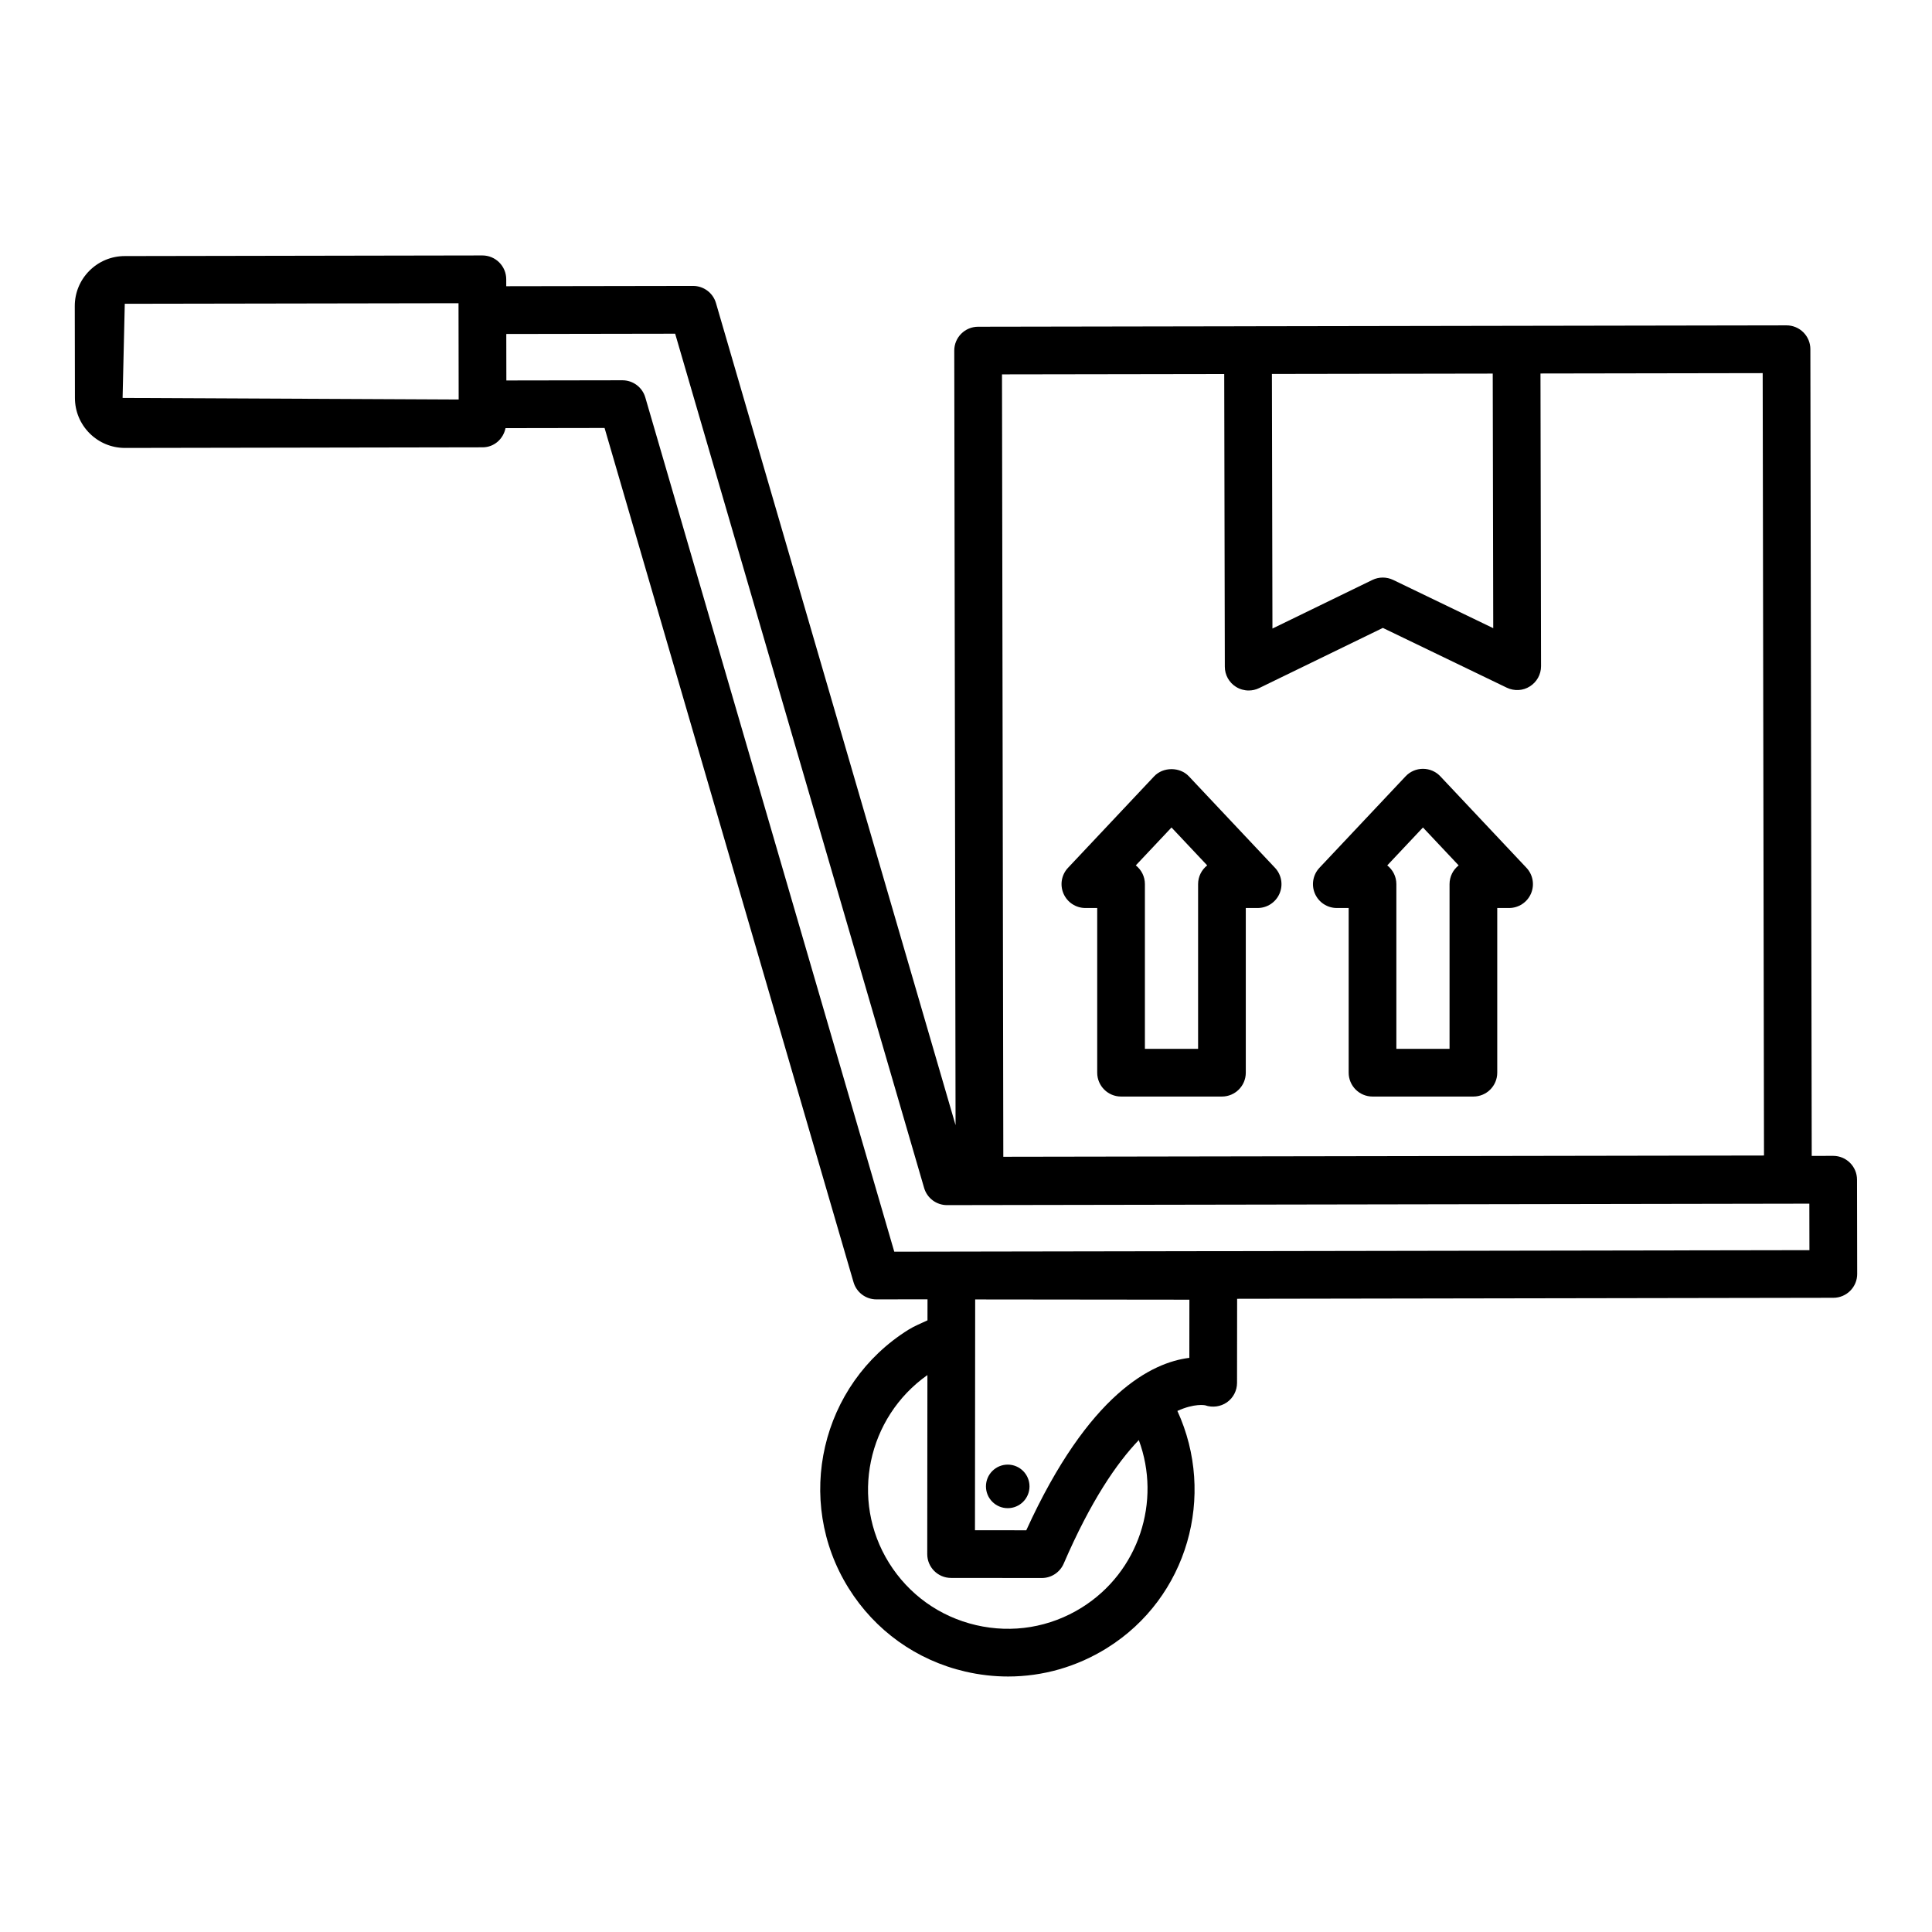
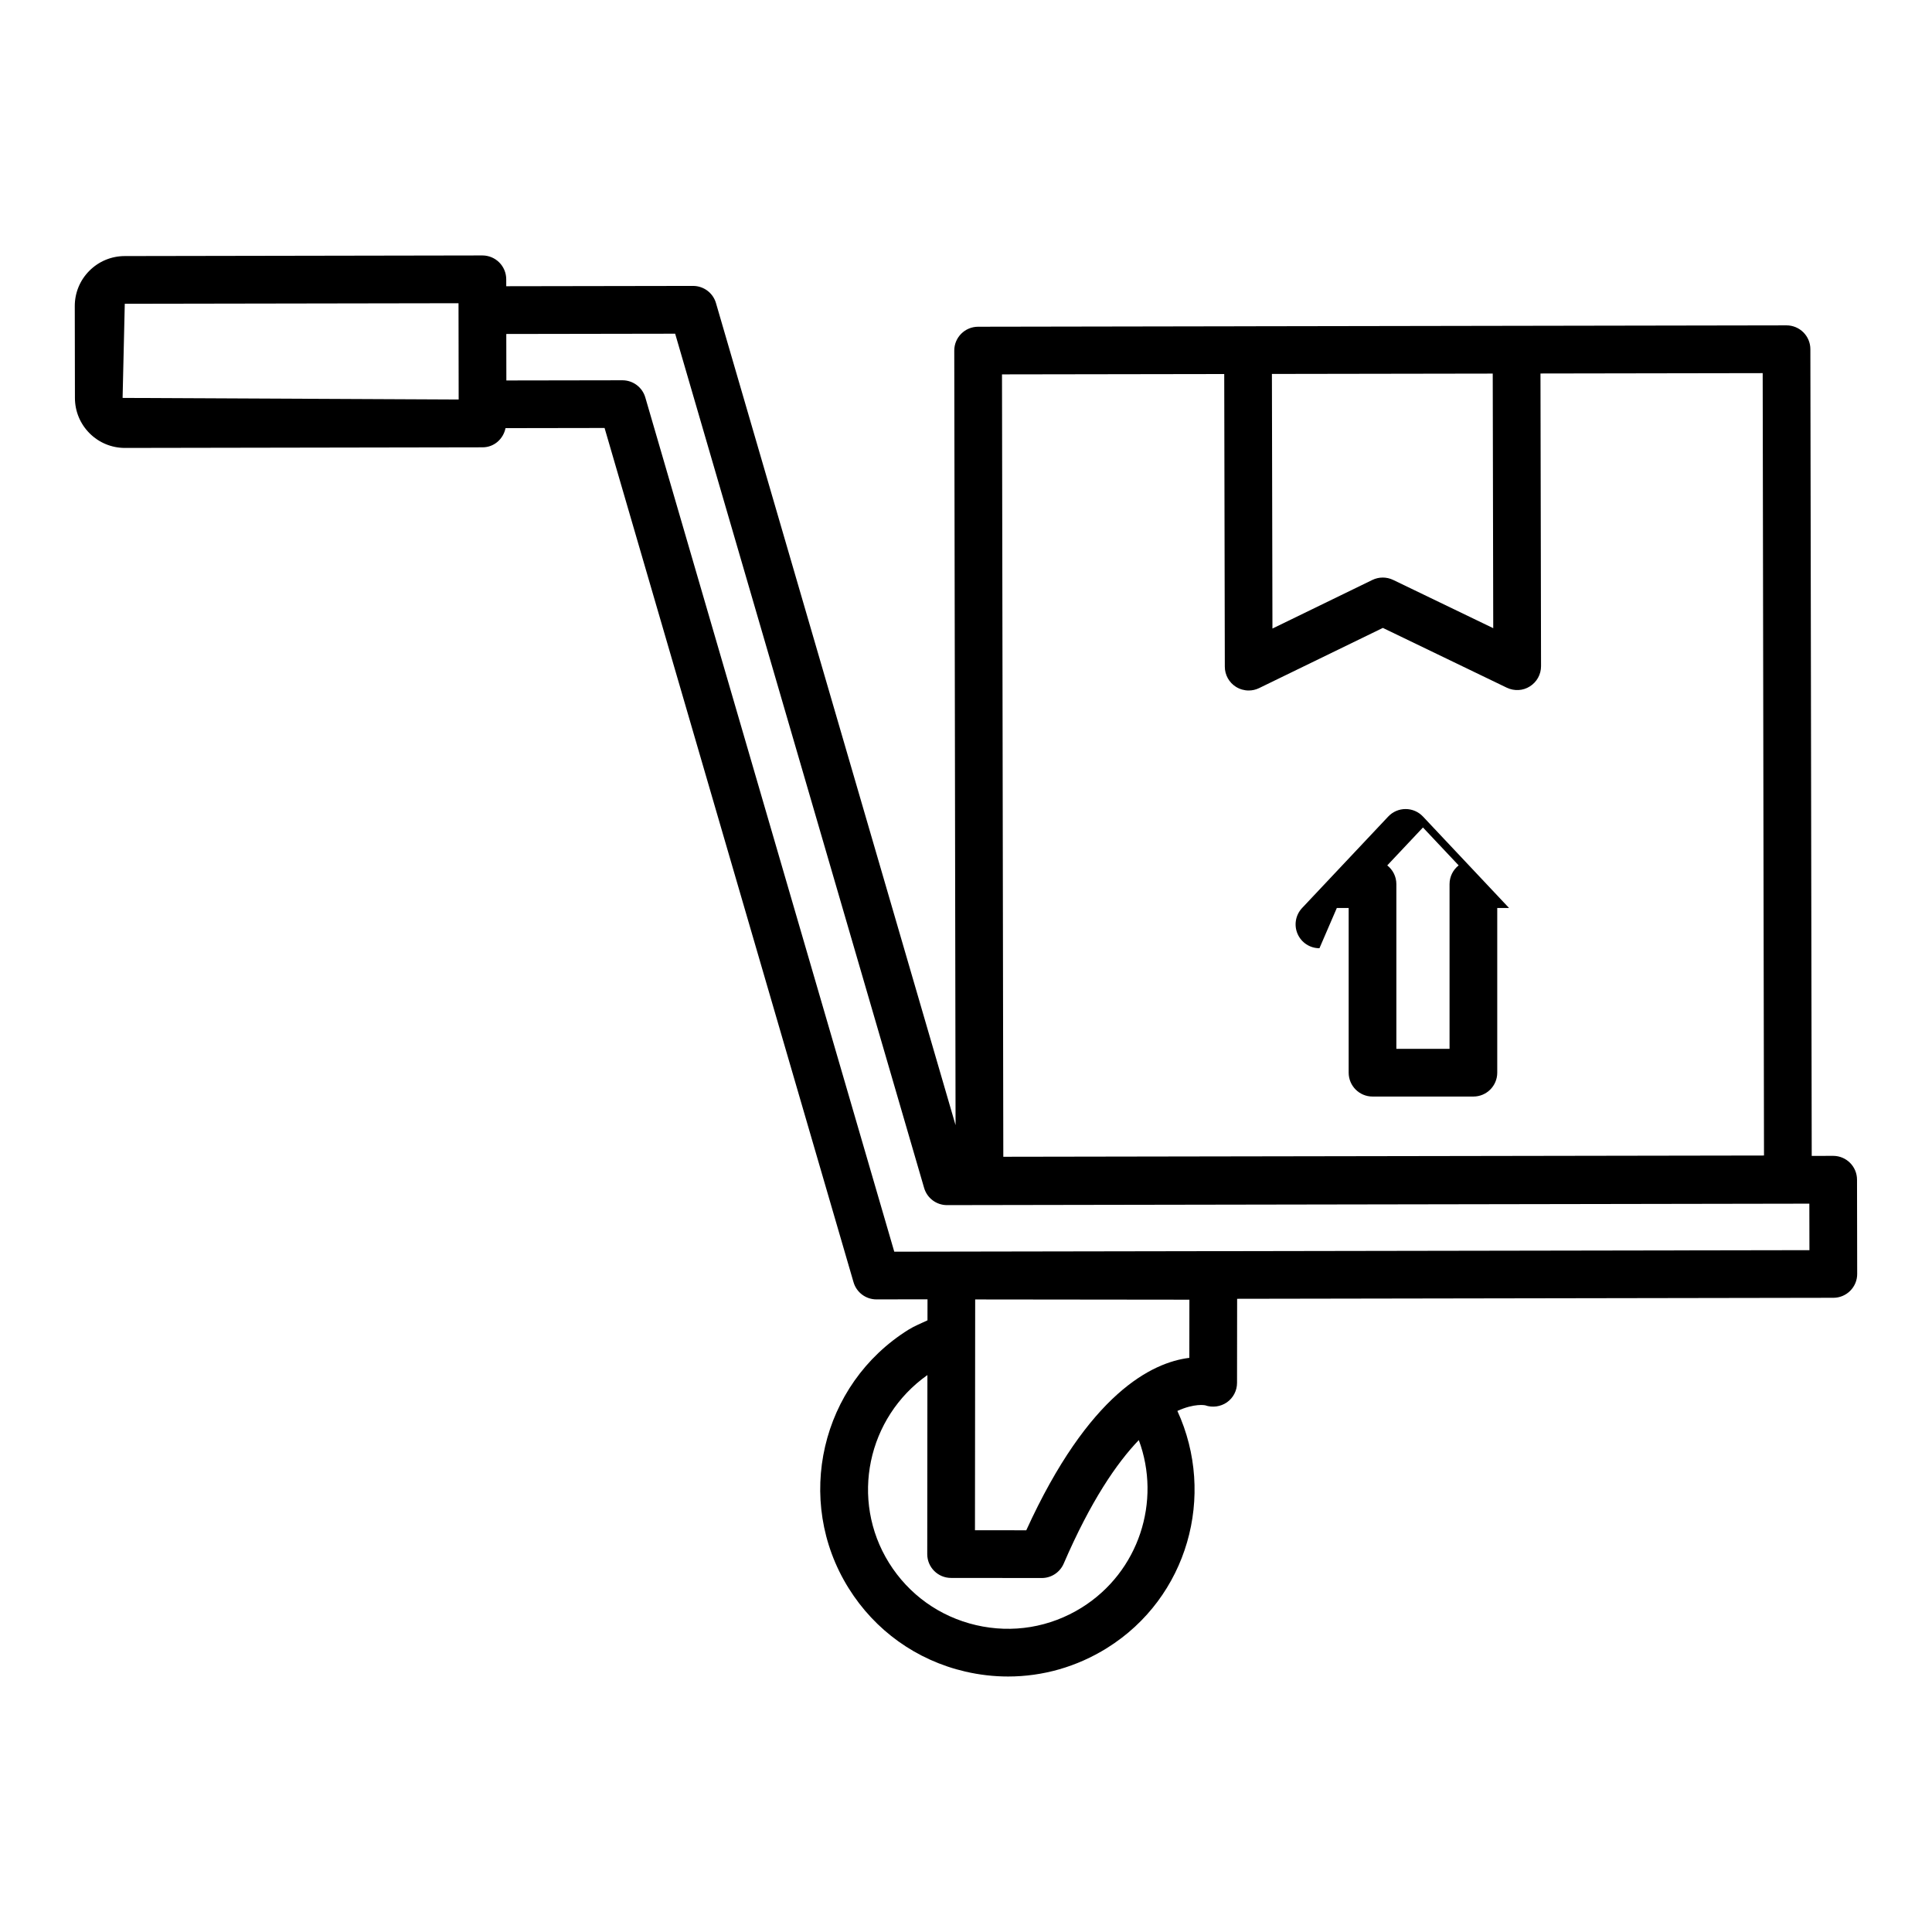
<svg xmlns="http://www.w3.org/2000/svg" fill="#000000" width="800px" height="800px" version="1.1" viewBox="144 144 512 512">
  <g>
    <path d="m636.13 456.62c-0.008-3.481-2.832-6.305-6.32-6.305h-0.008l-5.676 0.012-0.359-213.79c0-1.684-0.672-3.289-1.859-4.469-1.18-1.18-2.785-1.844-4.461-1.844h-0.008l-107.21 0.18-35.484 0.059c-0.004 0-0.008 0.004-0.012 0.004l-71.531 0.121c-3.496 0.008-6.32 2.84-6.312 6.328l0.344 205.26-63.492-217.85c-0.781-2.699-3.258-4.555-6.066-4.555h-0.008l-49.508 0.082-0.004-1.844c0-1.684-0.672-3.289-1.859-4.469-1.18-1.18-2.785-1.844-4.461-1.844h-0.008l-94.773 0.164c-3.543 0.008-6.867 1.391-9.371 3.898-2.5 2.508-3.875 5.844-3.867 9.383l0.039 24.328c0.008 3.543 1.391 6.867 3.898 9.371 2.5 2.492 5.828 3.867 9.363 3.867h0.023l94.766-0.164c3.051-0.008 5.473-2.211 6.062-5.082l26.25-0.043 65.977 226.38c0.781 2.699 3.258 4.555 6.066 4.555h0.008l13.531-0.023-0.008 5.574c-1.688 0.805-3.43 1.477-5.019 2.469-23.262 14.492-30.398 45.219-15.898 68.48 7.023 11.27 18.012 19.133 30.949 22.133 3.766 0.871 7.562 1.305 11.336 1.305 9.184 0 18.207-2.562 26.195-7.539 21.449-13.367 28.945-40.457 18.664-62.84 4.543-2.078 7.324-1.504 7.352-1.496 1.922 0.672 4.082 0.387 5.773-0.781 1.684-1.18 2.684-3.109 2.684-5.164l0.023-22.277 158.01-0.266c1.684 0 3.289-0.672 4.469-1.859 1.188-1.188 1.852-2.793 1.844-4.477zm-459.64-207.17 0.578-24.945 88.445-0.148 0.039 25.516zm333.78-6.398 29.32-0.047 0.133 67.469-26.52-12.789c-1.758-0.84-3.773-0.832-5.512 0.008l-26.48 12.879-0.141-67.473zm-41.836 0.07 0.156 77.562c0 2.176 1.125 4.199 2.973 5.348 1.02 0.633 2.184 0.957 3.348 0.957 0.941 0 1.891-0.207 2.762-0.633l32.801-15.953 32.848 15.844c1.977 0.941 4.301 0.824 6.113-0.348 1.844-1.156 2.965-3.18 2.957-5.363l-0.148-77.555 58.887-0.098 0.348 207.34-201.59 0.332-0.348-207.34zm-37.77 326.91c-8.414 5.242-18.344 6.883-27.992 4.644-9.641-2.238-17.836-8.102-23.074-16.5-10.422-16.738-5.727-38.539 10.176-49.77l-0.043 47.434c-0.008 3.496 2.824 6.328 6.312 6.328l24.035 0.023h0.008c2.523 0 4.801-1.496 5.805-3.812 7.176-16.609 14.043-26.633 19.902-32.742 6.023 16.164 0.062 34.914-15.129 44.395zm28.523-66.188c-9.84 1.203-26.641 9.348-43.211 45.695l-13.598-0.008 0.055-61.164 56.77 0.062zm-78.195-28.133-65.977-226.38c-0.781-2.699-3.258-4.555-6.066-4.555h-0.008l-30.75 0.051-0.02-12.32 44.754-0.074 65.977 226.38c0.781 2.699 3.258 4.555 6.066 4.555h0.008l228.52-0.387 0.023 12.324z" />
-     <path d="m411.06 543.68c3.188 0 5.769-2.582 5.769-5.769s-2.582-5.773-5.769-5.773-5.773 2.586-5.773 5.773c0.004 3.188 2.586 5.769 5.773 5.769z" />
-     <path d="m431.64 384.63h3.133v43.645c0 3.488 2.832 6.32 6.32 6.32h26.734c3.488 0 6.32-2.832 6.32-6.32v-43.645h3.133c2.523 0 4.801-1.496 5.805-3.812 1.004-2.316 0.531-5.008-1.203-6.848l-22.82-24.242c-2.379-2.531-6.82-2.531-9.199 0l-22.82 24.242c-1.738 1.836-2.207 4.531-1.203 6.848 1 2.316 3.277 3.812 5.801 3.812zm22.82-21.34 9.461 10.047c-1.473 1.156-2.414 2.957-2.414 4.969v43.645h-14.094v-43.645c0-2.016-0.941-3.812-2.414-4.969z" />
-     <path d="m498.27 384.63h3.141v43.645c0 3.488 2.832 6.32 6.32 6.32h26.734c3.488 0 6.32-2.832 6.32-6.32v-43.645h3.133c2.523 0 4.801-1.496 5.805-3.812 1.004-2.316 0.531-5.008-1.203-6.848l-22.82-24.242c-1.188-1.266-2.856-1.984-4.602-1.984-1.746 0-3.41 0.719-4.598 1.984l-22.828 24.242c-1.73 1.836-2.207 4.531-1.203 6.848 1 2.316 3.273 3.812 5.801 3.812zm22.828-21.34 9.461 10.047c-1.473 1.156-2.414 2.957-2.414 4.969v43.645l-14.094 0.004v-43.645c0-2.016-0.941-3.812-2.414-4.969z" />
+     <path d="m498.27 384.63h3.141v43.645c0 3.488 2.832 6.32 6.32 6.32h26.734c3.488 0 6.32-2.832 6.32-6.32v-43.645h3.133l-22.82-24.242c-1.188-1.266-2.856-1.984-4.602-1.984-1.746 0-3.41 0.719-4.598 1.984l-22.828 24.242c-1.73 1.836-2.207 4.531-1.203 6.848 1 2.316 3.273 3.812 5.801 3.812zm22.828-21.34 9.461 10.047c-1.473 1.156-2.414 2.957-2.414 4.969v43.645l-14.094 0.004v-43.645c0-2.016-0.941-3.812-2.414-4.969z" />
  </g>
</svg>